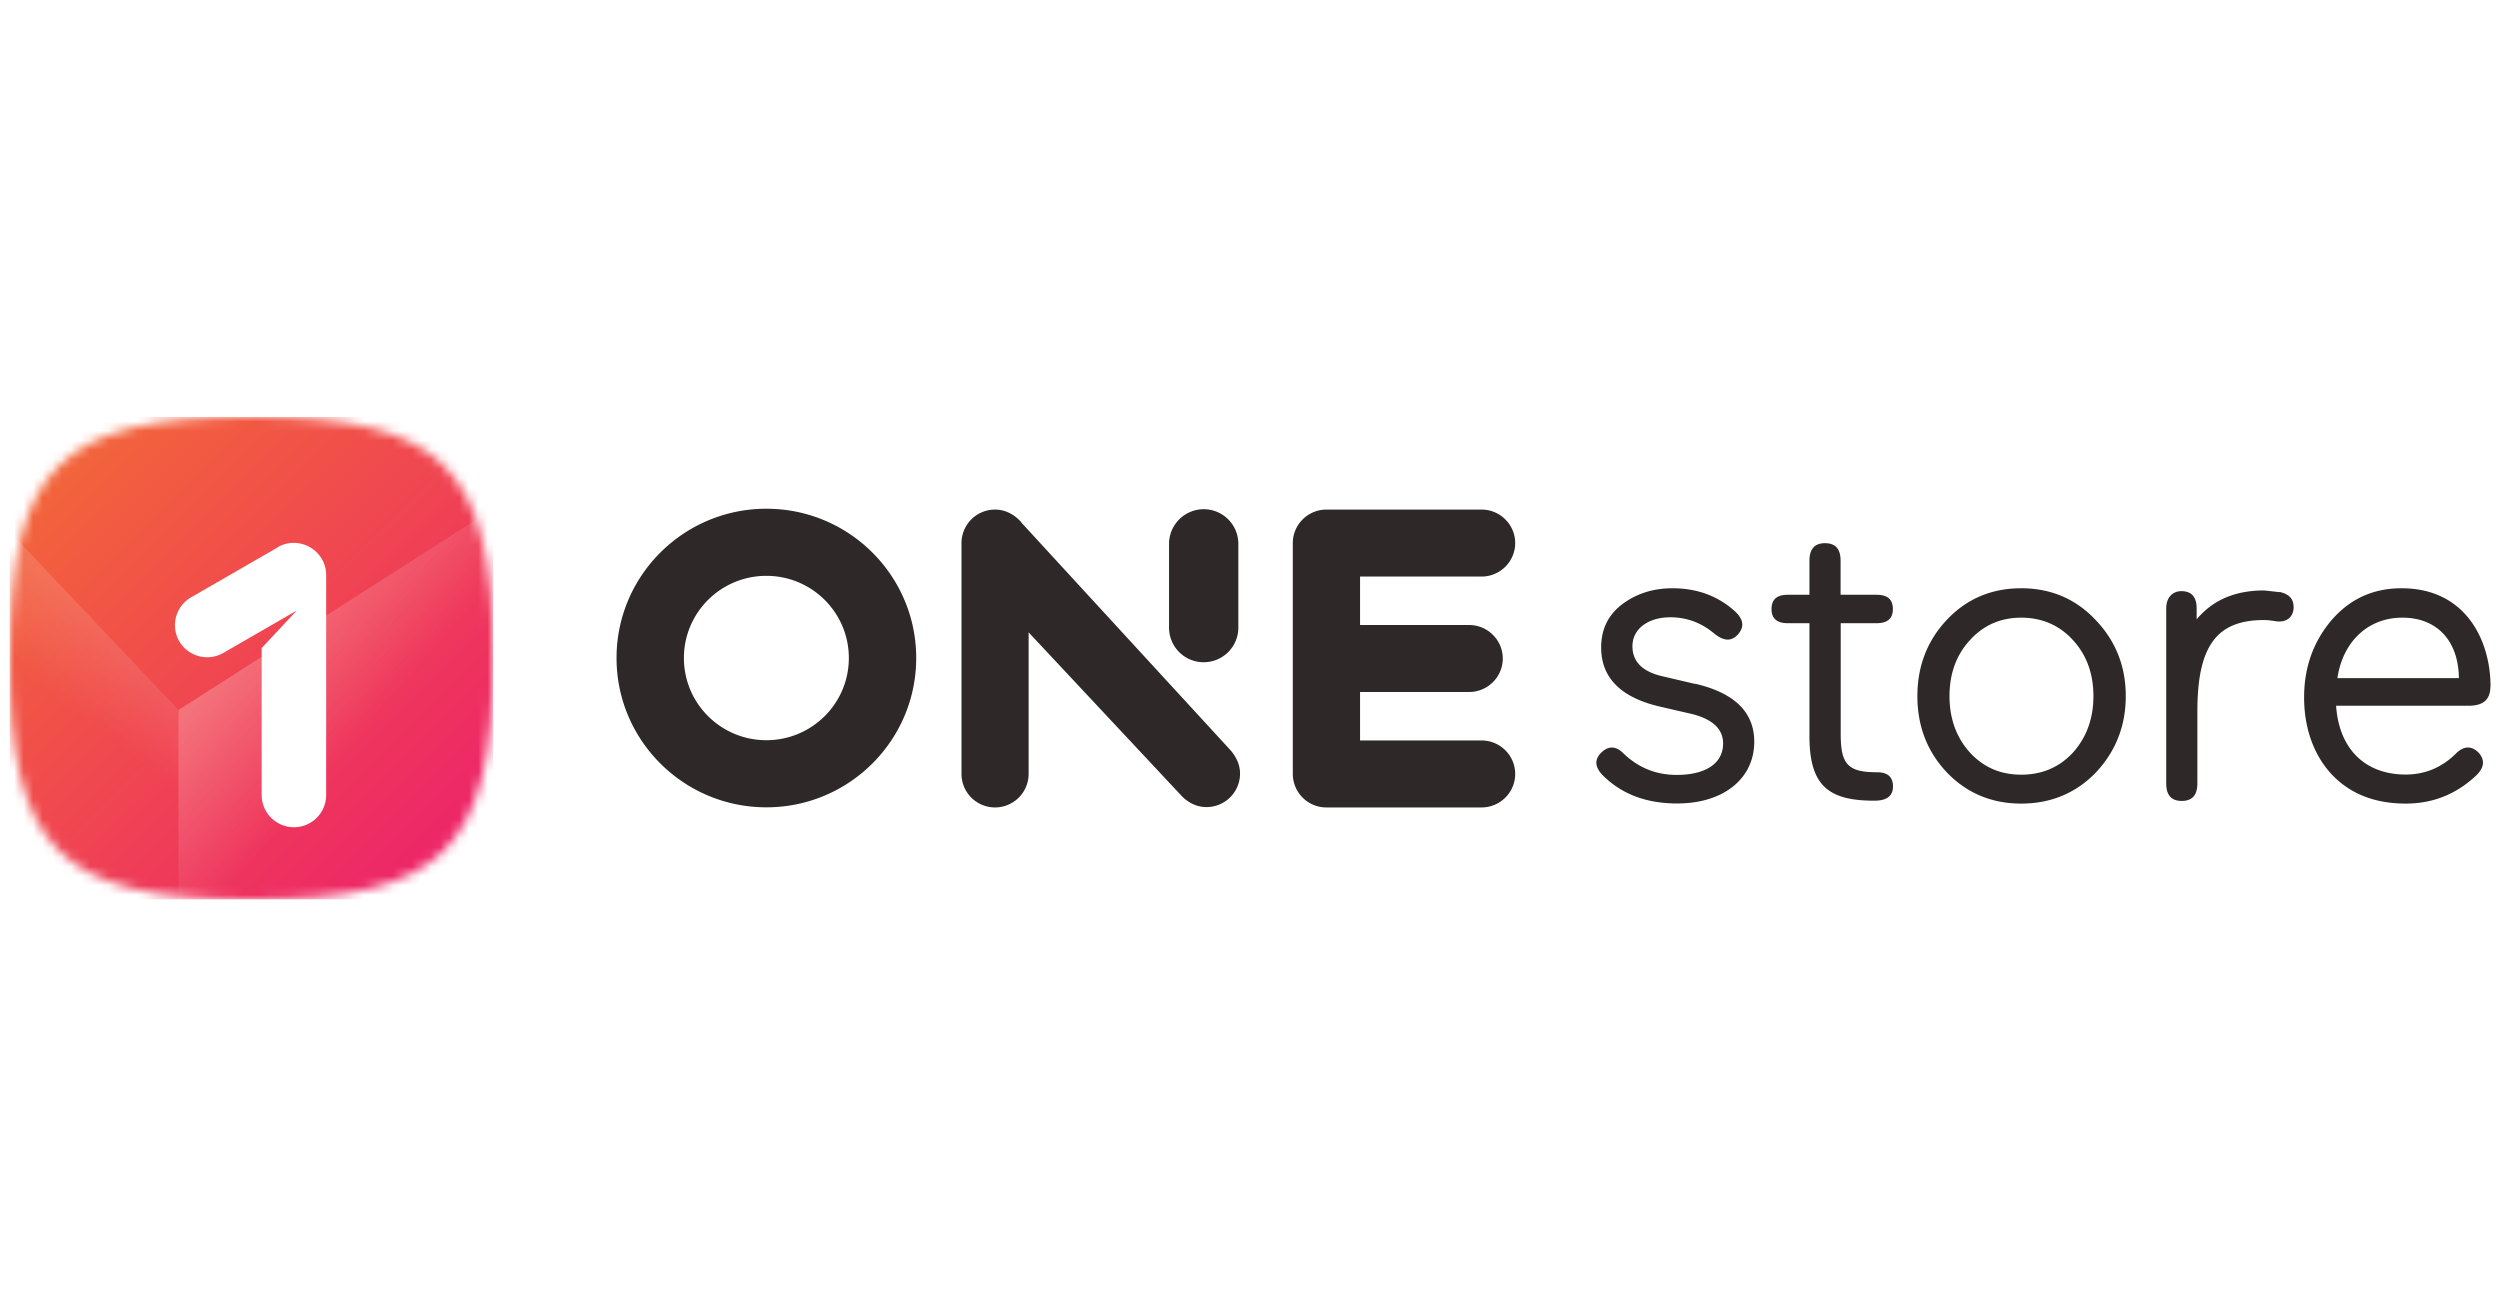
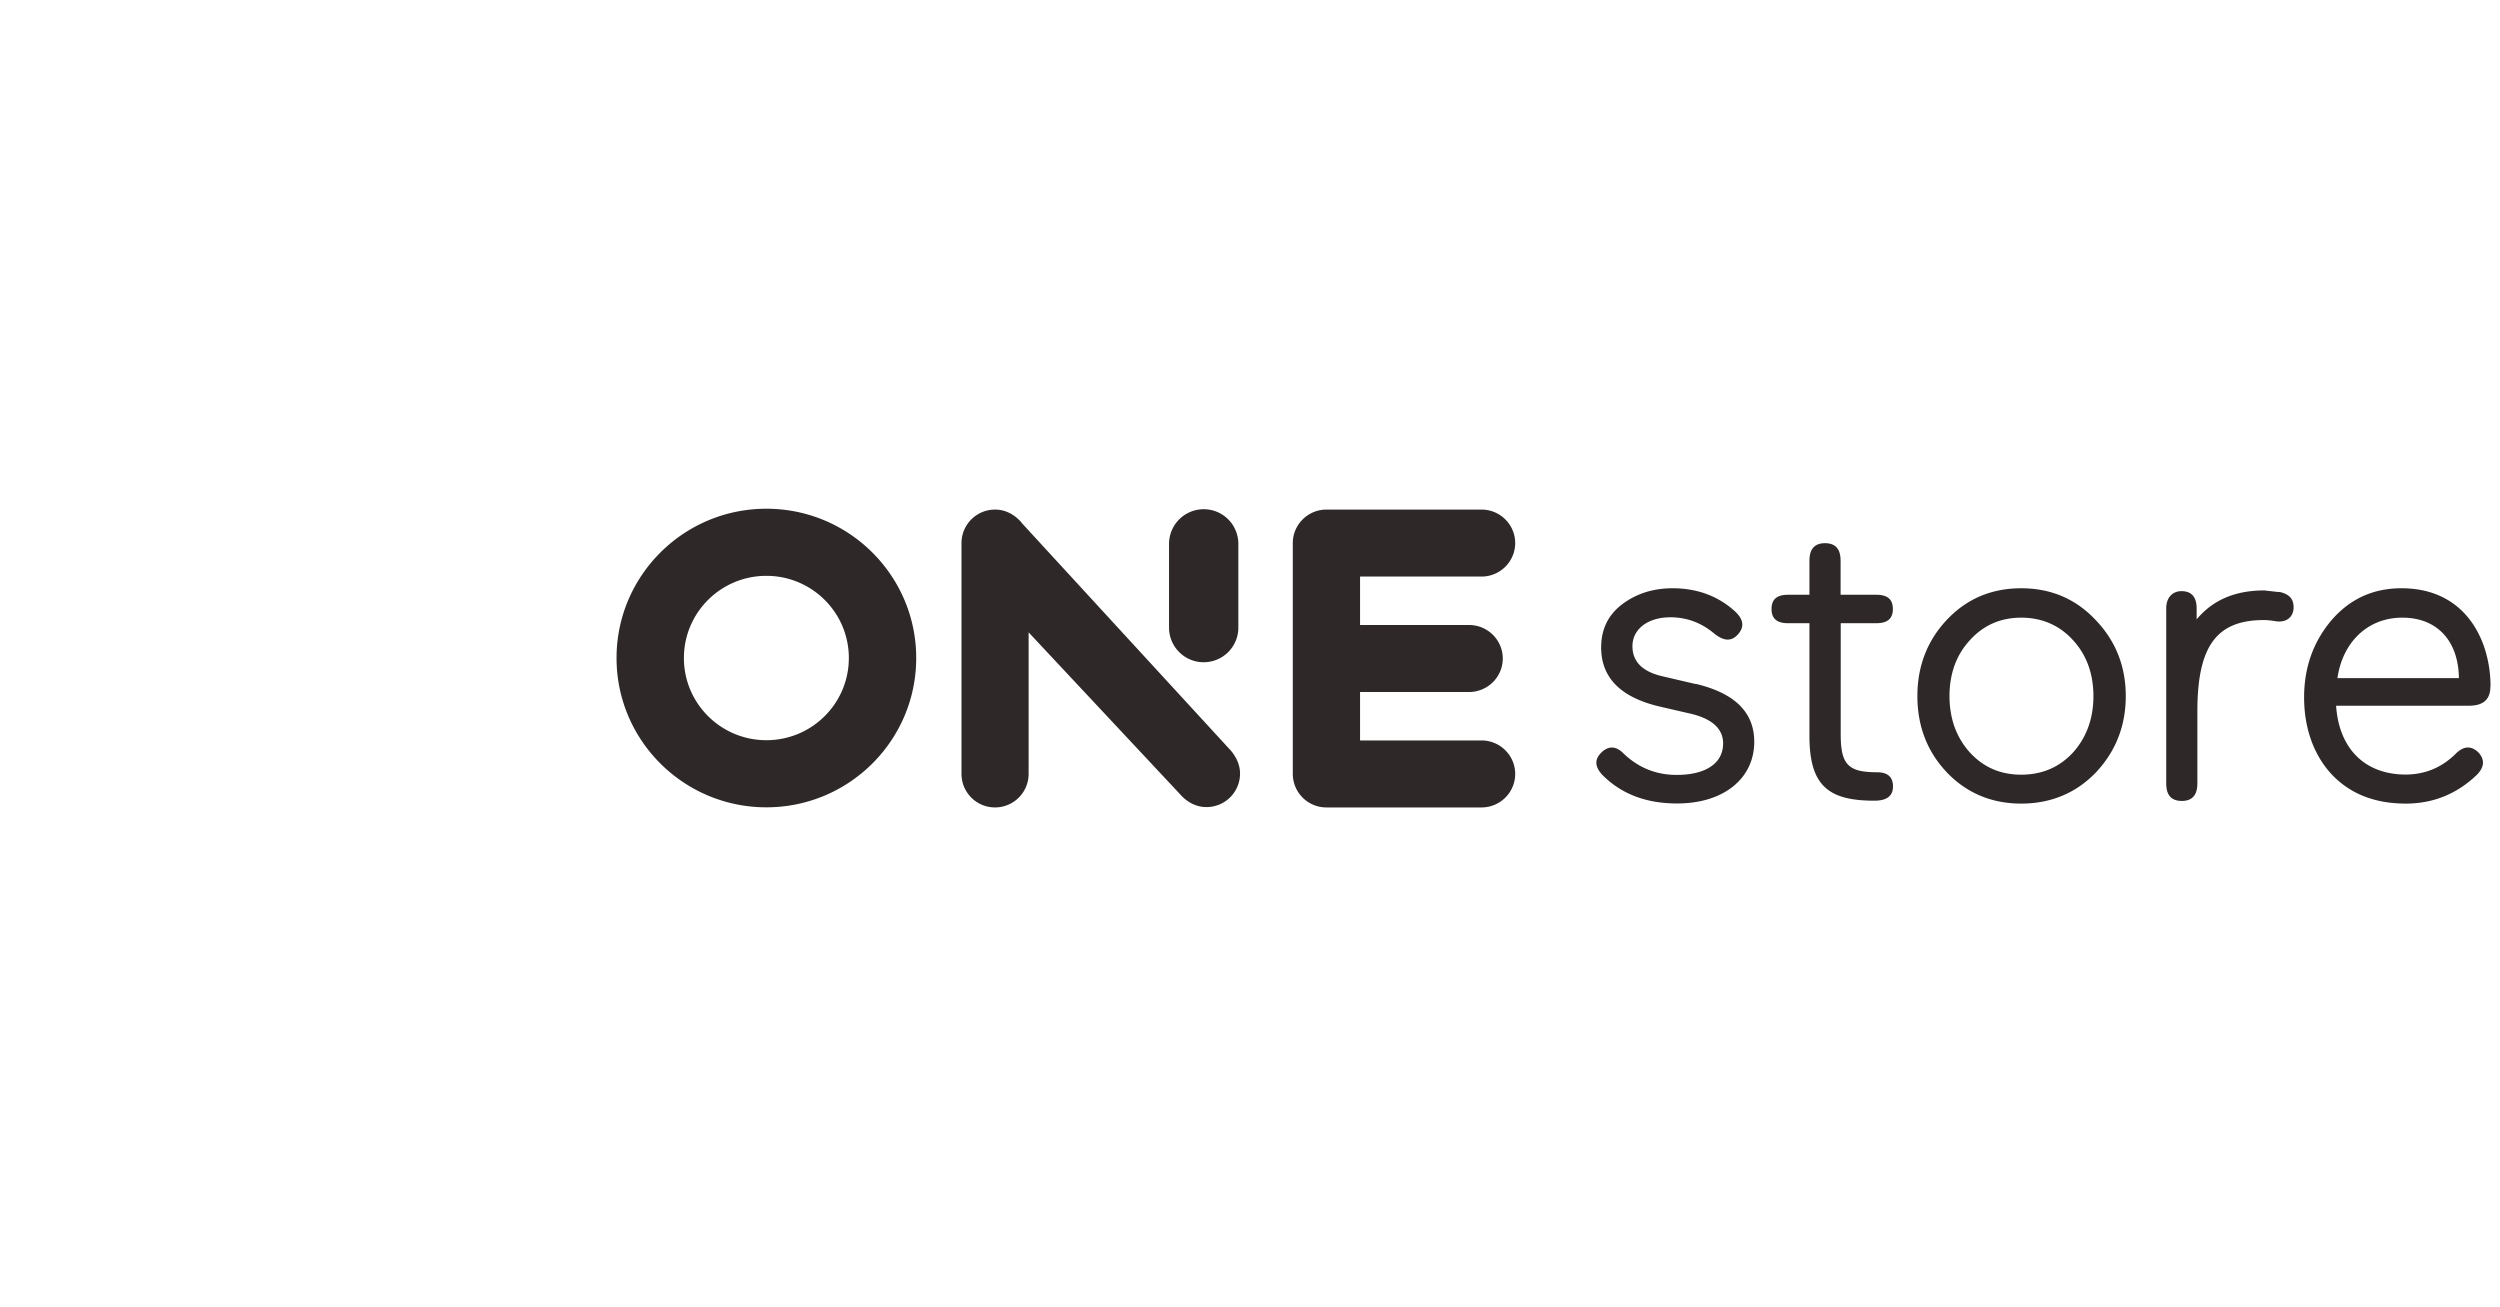
<svg xmlns="http://www.w3.org/2000/svg" fill="none" viewBox="0 0 264 138">
  <g clip-path="url(#clip0_4144_31)">
    <mask id="mask0_4144_31" width="52" height="51" x="1" y="44" maskUnits="userSpaceOnUse" style="mask-type:luminance">
-       <path fill="#fff" d="M26.551 44C6.381 44 1 49.37 1 69.5S6.38 95 26.551 95c20.17 0 25.551-5.37 25.551-25.5S46.722 44 26.551 44Z" />
-     </mask>
+       </mask>
    <g mask="url(#mask0_4144_31)">
      <path fill="url(#paint0_linear_4144_31)" d="M1 44.025h51.077V95H1V44.025Z" />
      <path fill="url(#paint1_linear_4144_31)" d="M18.85 95h33.24V53.722l-33.24 21.25V95Z" />
      <path fill="url(#paint2_linear_4144_31)" d="M18.85 95H1V56.14l17.85 18.832V95Z" />
    </g>
    <g filter="url(#filter0_d_4144_31)">
      <path fill="#fff" d="m26.526 54.956-9.18 5.293a3.398 3.398 0 0 0-1.25 4.632 3.417 3.417 0 0 0 4.641 1.247l7.765-4.48-3.698 3.958V81.13c0 1.87 1.53 3.398 3.405 3.398a3.408 3.408 0 0 0 3.404-3.398V57.895c0-.649-.204-1.285-.46-1.705-.955-1.603-3.02-2.176-4.64-1.247l.013.013Z" />
    </g>
    <path fill="#2E2828" d="m179.067 72.236-3.43-.802c-2.18-.483-3.251-1.552-3.251-3.194 0-1.82 1.644-3.054 4.003-3.054 1.734 0 3.251.573 4.59 1.68 1.02.84 1.823.89 2.499.178.752-.801.663-1.59-.217-2.443-1.785-1.641-4.003-2.481-6.642-2.481-2.053 0-3.825.572-5.304 1.68-1.467 1.106-2.232 2.62-2.232 4.568 0 3.193 2.053 5.28 6.197 6.247l3.251.751c2.27.534 3.43 1.59 3.43 3.143 0 2.087-1.823 3.321-4.896 3.321-2.18 0-4.055-.75-5.661-2.303-.752-.75-1.556-.802-2.321-.038-.714.712-.663 1.463.09 2.303 2.001 2.036 4.628 3.054 7.93 3.054 4.947 0 8.147-2.66 8.147-6.515 0-3.105-2.052-5.14-6.196-6.12l.013.025Zm19.086-6.426c1.161 0 1.734-.484 1.734-1.502s-.573-1.501-1.734-1.501h-3.786v-3.588c0-1.247-.536-1.858-1.645-1.858s-1.645.623-1.645 1.858v3.588h-2.269c-1.161 0-1.734.483-1.734 1.501 0 1.018.573 1.502 1.734 1.502h2.269v11.923c0 5.28 2.053 6.82 6.86 6.82 1.287 0 1.963-.483 1.963-1.501 0-1.018-.574-1.502-1.696-1.502-3.072 0-3.825-.84-3.825-4.034V65.81h3.787-.013Zm15.288-3.69c-3.124 0-5.751 1.107-7.842 3.32-2.091 2.215-3.123 4.925-3.123 8.068s1.02 5.854 3.123 8.068c2.091 2.175 4.718 3.283 7.842 3.283 3.123 0 5.788-1.108 7.879-3.283 2.091-2.214 3.162-4.925 3.162-8.068s-1.071-5.853-3.213-8.067c-2.091-2.214-4.717-3.321-7.841-3.321h.013Zm5.482 17.33c-1.428 1.553-3.251 2.355-5.482 2.355-2.232 0-4.004-.802-5.432-2.354-1.428-1.591-2.142-3.589-2.142-5.943 0-2.354.714-4.339 2.142-5.891 1.428-1.59 3.251-2.392 5.432-2.392 2.18 0 4.054.801 5.482 2.392 1.428 1.552 2.142 3.55 2.142 5.891 0 2.342-.714 4.34-2.142 5.943ZM240.7 62.528l-1.606-.178c-3.073 0-5.432 1.018-7.128 3.054v-1.158c0-1.196-.535-1.82-1.606-1.82-.893 0-1.607.624-1.607 1.82V82.72c0 1.247.536 1.858 1.645 1.858s1.645-.624 1.645-1.858v-7.622c0-6.96 2.091-9.62 7.038-9.62.306 0 .714.038 1.249.127 1.199.178 1.875-.534 1.875-1.463s-.485-1.413-1.518-1.642l.013.026ZM263 72.49c0-4.873-2.627-10.37-9.397-10.37-2.983 0-5.431 1.107-7.395 3.372-1.912 2.265-2.894 4.962-2.894 8.156 0 3.194.982 6.032 2.894 8.106 1.964 2.087 4.59 3.105 7.841 3.105 2.895 0 5.394-1.018 7.485-3.016.803-.802.892-1.59.216-2.354-.752-.751-1.555-.751-2.409.089-1.467 1.463-3.252 2.214-5.304 2.214-4.272 0-7.038-2.698-7.344-7.266h14.025c1.517 0 2.269-.661 2.269-2.036H263Zm-16.167-.878c.535-3.728 3.124-6.387 6.859-6.387 3.736 0 5.929 2.532 5.967 6.387h-12.826ZM80.93 53.722c-8.734 0-15.823 7.062-15.823 15.765 0 8.704 7.089 15.766 15.823 15.766 8.733 0 15.822-7.062 15.822-15.766 0-8.703-7.088-15.765-15.822-15.765Zm0 24.443c-4.807 0-8.709-3.88-8.709-8.678 0-4.797 3.902-8.678 8.709-8.678 4.806 0 8.708 3.881 8.708 8.678 0 4.797-3.901 8.678-8.708 8.678Zm26.94-22.993c-.701-.801-1.657-1.361-2.792-1.361-.94 0-1.841.372-2.506 1.036a3.533 3.533 0 0 0-1.038 2.501v24.38a3.54 3.54 0 0 0 3.544 3.538 3.55 3.55 0 0 0 3.545-3.538V66.777l15.988 17.089c.701.802 1.658 1.362 2.792 1.362.941 0 1.842-.373 2.507-1.036a3.533 3.533 0 0 0 1.038-2.502c0-.967-.434-1.807-1.007-2.468l-22.083-24.037.012-.013Zm19.24 14.76c.971 0 1.901-.384 2.588-1.069a3.649 3.649 0 0 0 1.071-2.582v-8.857a3.655 3.655 0 0 0-3.659-3.651 3.664 3.664 0 0 0-3.659 3.651v8.857a3.65 3.65 0 0 0 1.072 2.582 3.662 3.662 0 0 0 2.587 1.07Zm29.338-9.047c1.964 0 3.557-1.59 3.557-3.537 0-1.947-1.593-3.537-3.557-3.537h-16.371c-1.963 0-3.557 1.59-3.557 3.537v24.38a3.544 3.544 0 0 0 3.557 3.538h16.371c1.964 0 3.557-1.59 3.557-3.538 0-1.947-1.593-3.537-3.557-3.537h-12.826v-5.115h11.513c1.963 0 3.557-1.591 3.557-3.538 0-1.947-1.594-3.537-3.557-3.537h-11.513v-5.116h12.826Z" />
  </g>
  <defs>
    <linearGradient id="paint0_linear_4144_31" x1="-4.916" x2="55.334" y1="37.88" y2="98.683" gradientUnits="userSpaceOnUse">
      <stop stop-color="#F4762D" />
      <stop offset="1" stop-color="#EC1873" />
    </linearGradient>
    <linearGradient id="paint1_linear_4144_31" x1="13.75" x2="38.583" y1="55.732" y2="77.12" gradientUnits="userSpaceOnUse">
      <stop stop-color="#fff" stop-opacity=".5" />
      <stop offset="1" stop-color="#fff" stop-opacity="0" />
    </linearGradient>
    <linearGradient id="paint2_linear_4144_31" x1="32.862" x2="9.41" y1="45.769" y2="76.366" gradientUnits="userSpaceOnUse">
      <stop stop-color="#fff" stop-opacity=".5" />
      <stop offset="1" stop-color="#fff" stop-opacity="0" />
    </linearGradient>
    <clipPath id="clip0_4144_31">
      <path fill="#fff" d="M1 44h262v51H1z" />
    </clipPath>
    <filter id="filter0_d_4144_31" width="38.646" height="52.711" x="7.137" y="45.987" color-interpolation-filters="sRGB" filterUnits="userSpaceOnUse">
      <feFlood flood-opacity="0" result="BackgroundImageFix" />
      <feColorMatrix in="SourceAlpha" result="hardAlpha" values="0 0 0 0 0 0 0 0 0 0 0 0 0 0 0 0 0 0 127 0" />
      <feOffset dx="2.83" dy="2.83" />
      <feGaussianBlur stdDeviation="5.67" />
      <feColorMatrix values="0 0 0 0 0.831 0 0 0 0 0.11 0 0 0 0 0.361 0 0 0 0.3 0" />
      <feBlend in2="BackgroundImageFix" result="effect1_dropShadow_4144_31" />
      <feBlend in="SourceGraphic" in2="effect1_dropShadow_4144_31" result="shape" />
    </filter>
  </defs>
</svg>